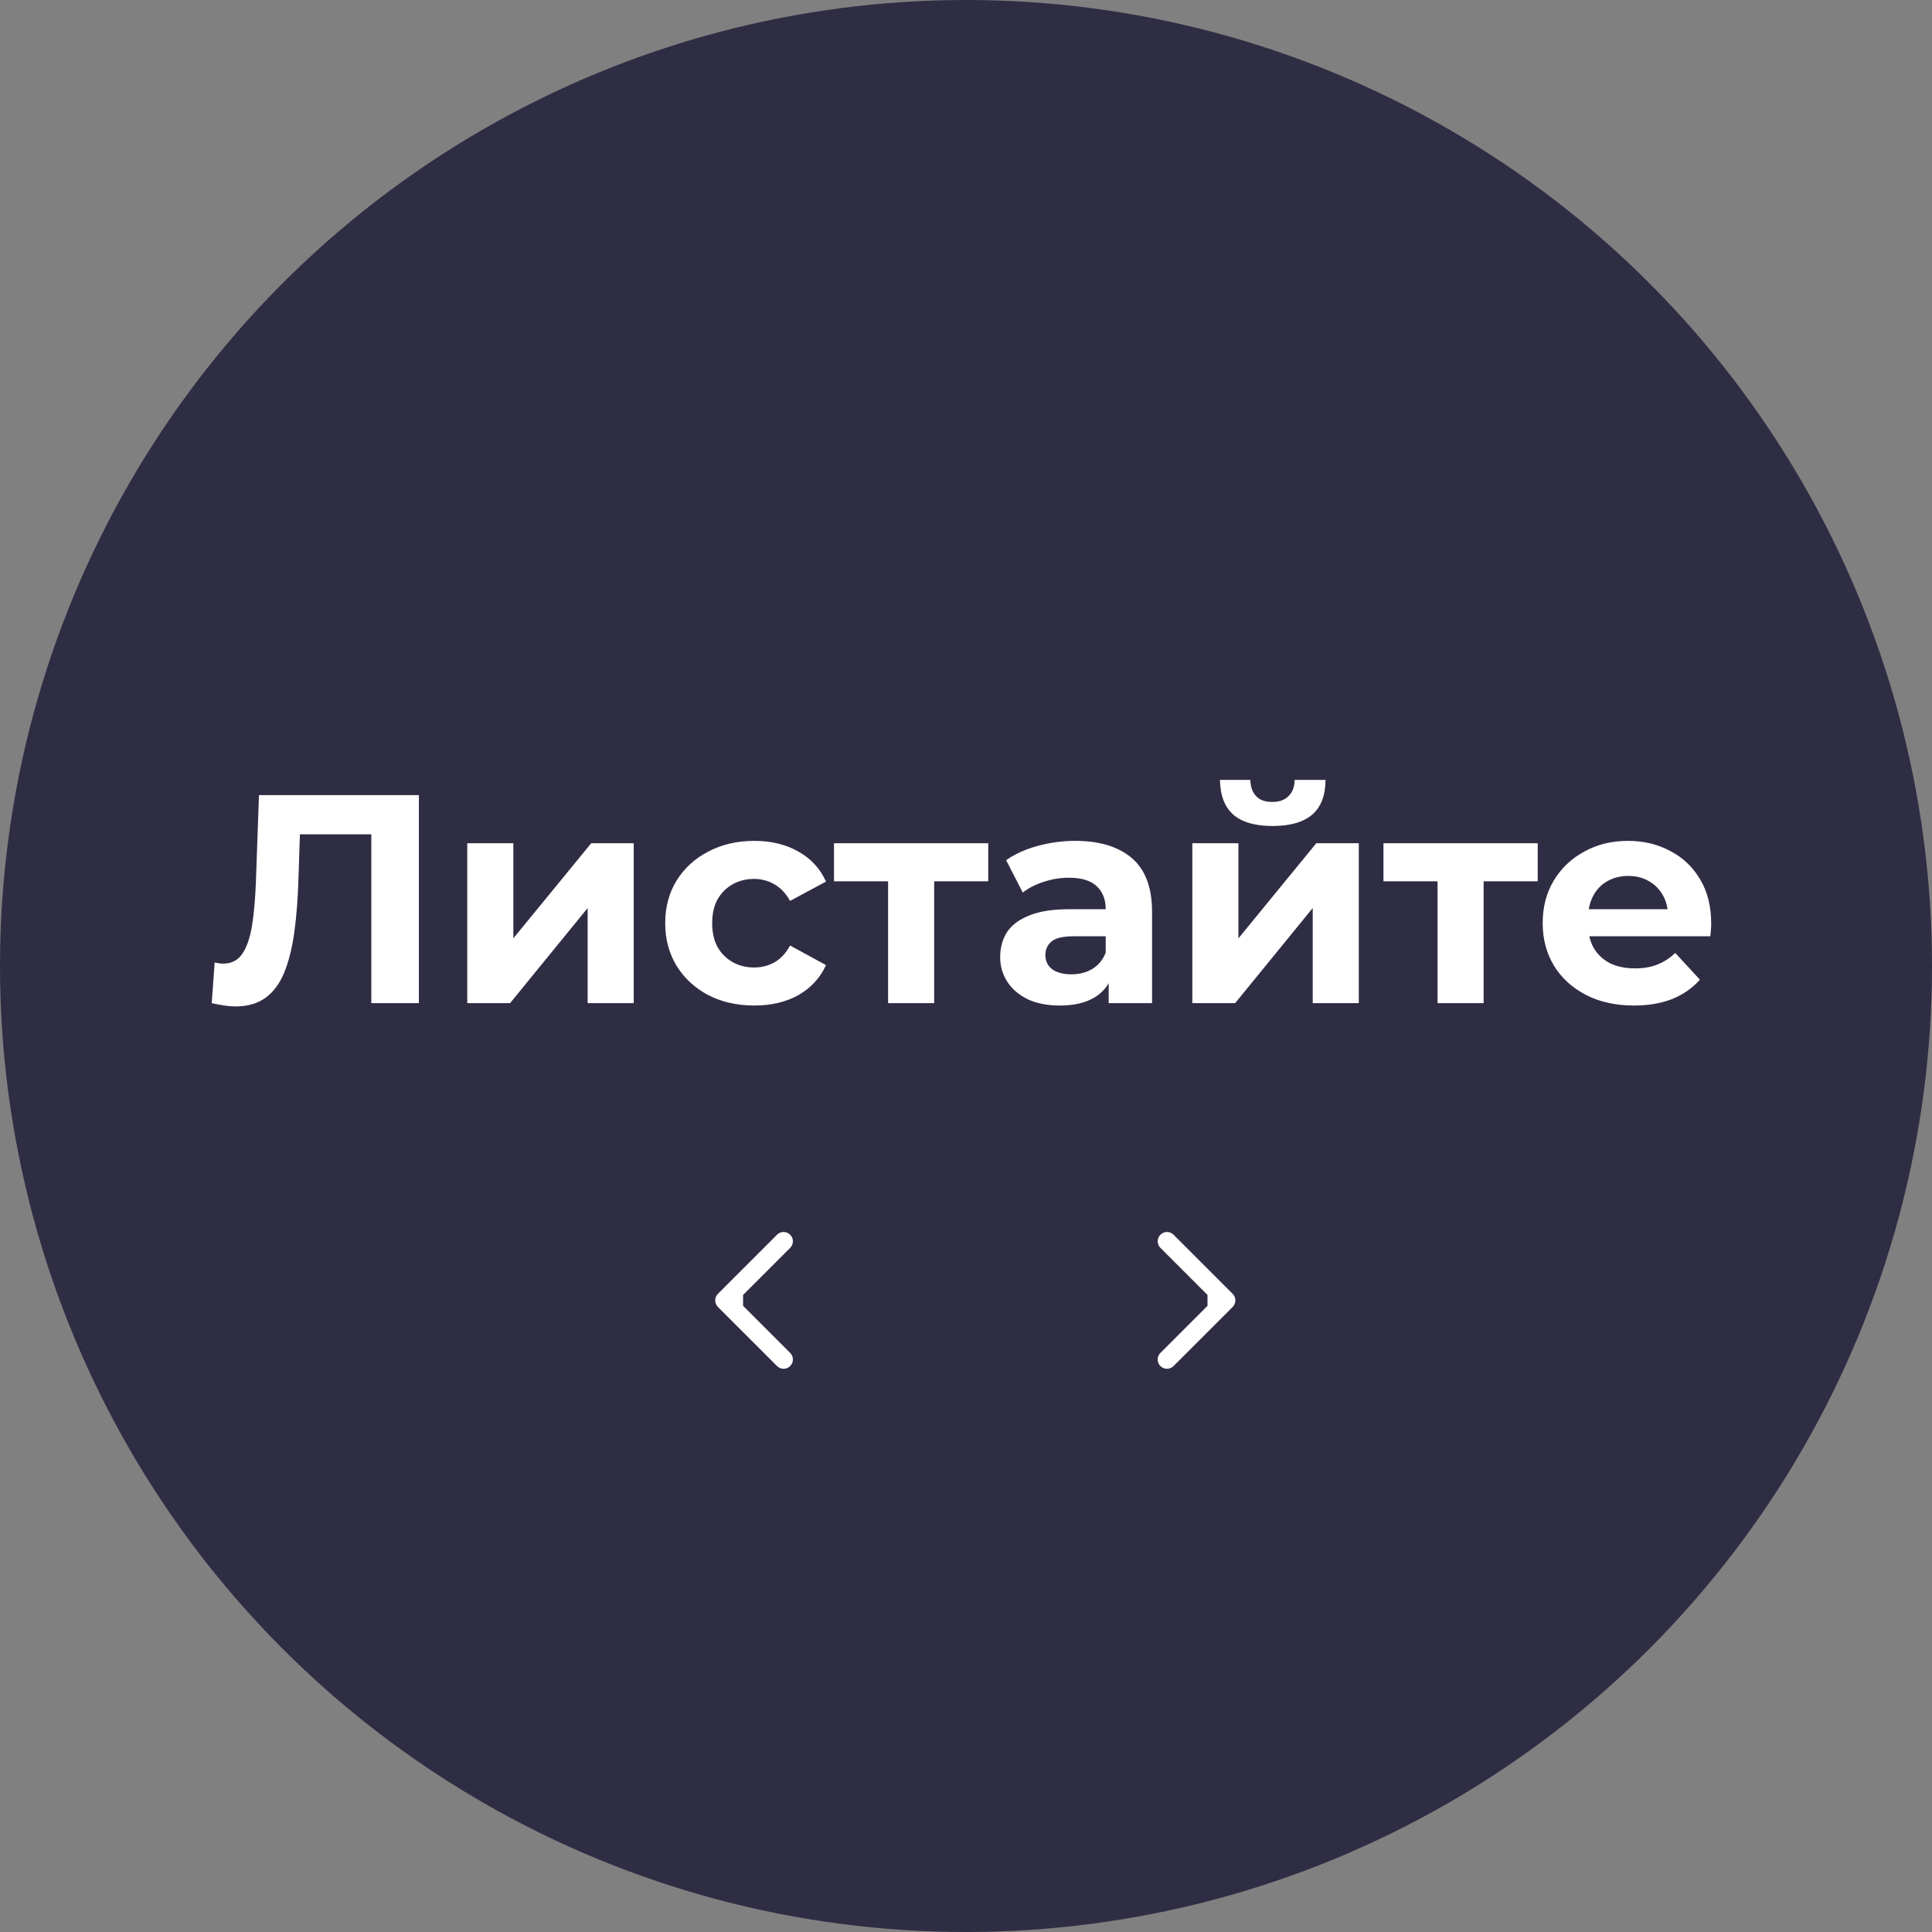
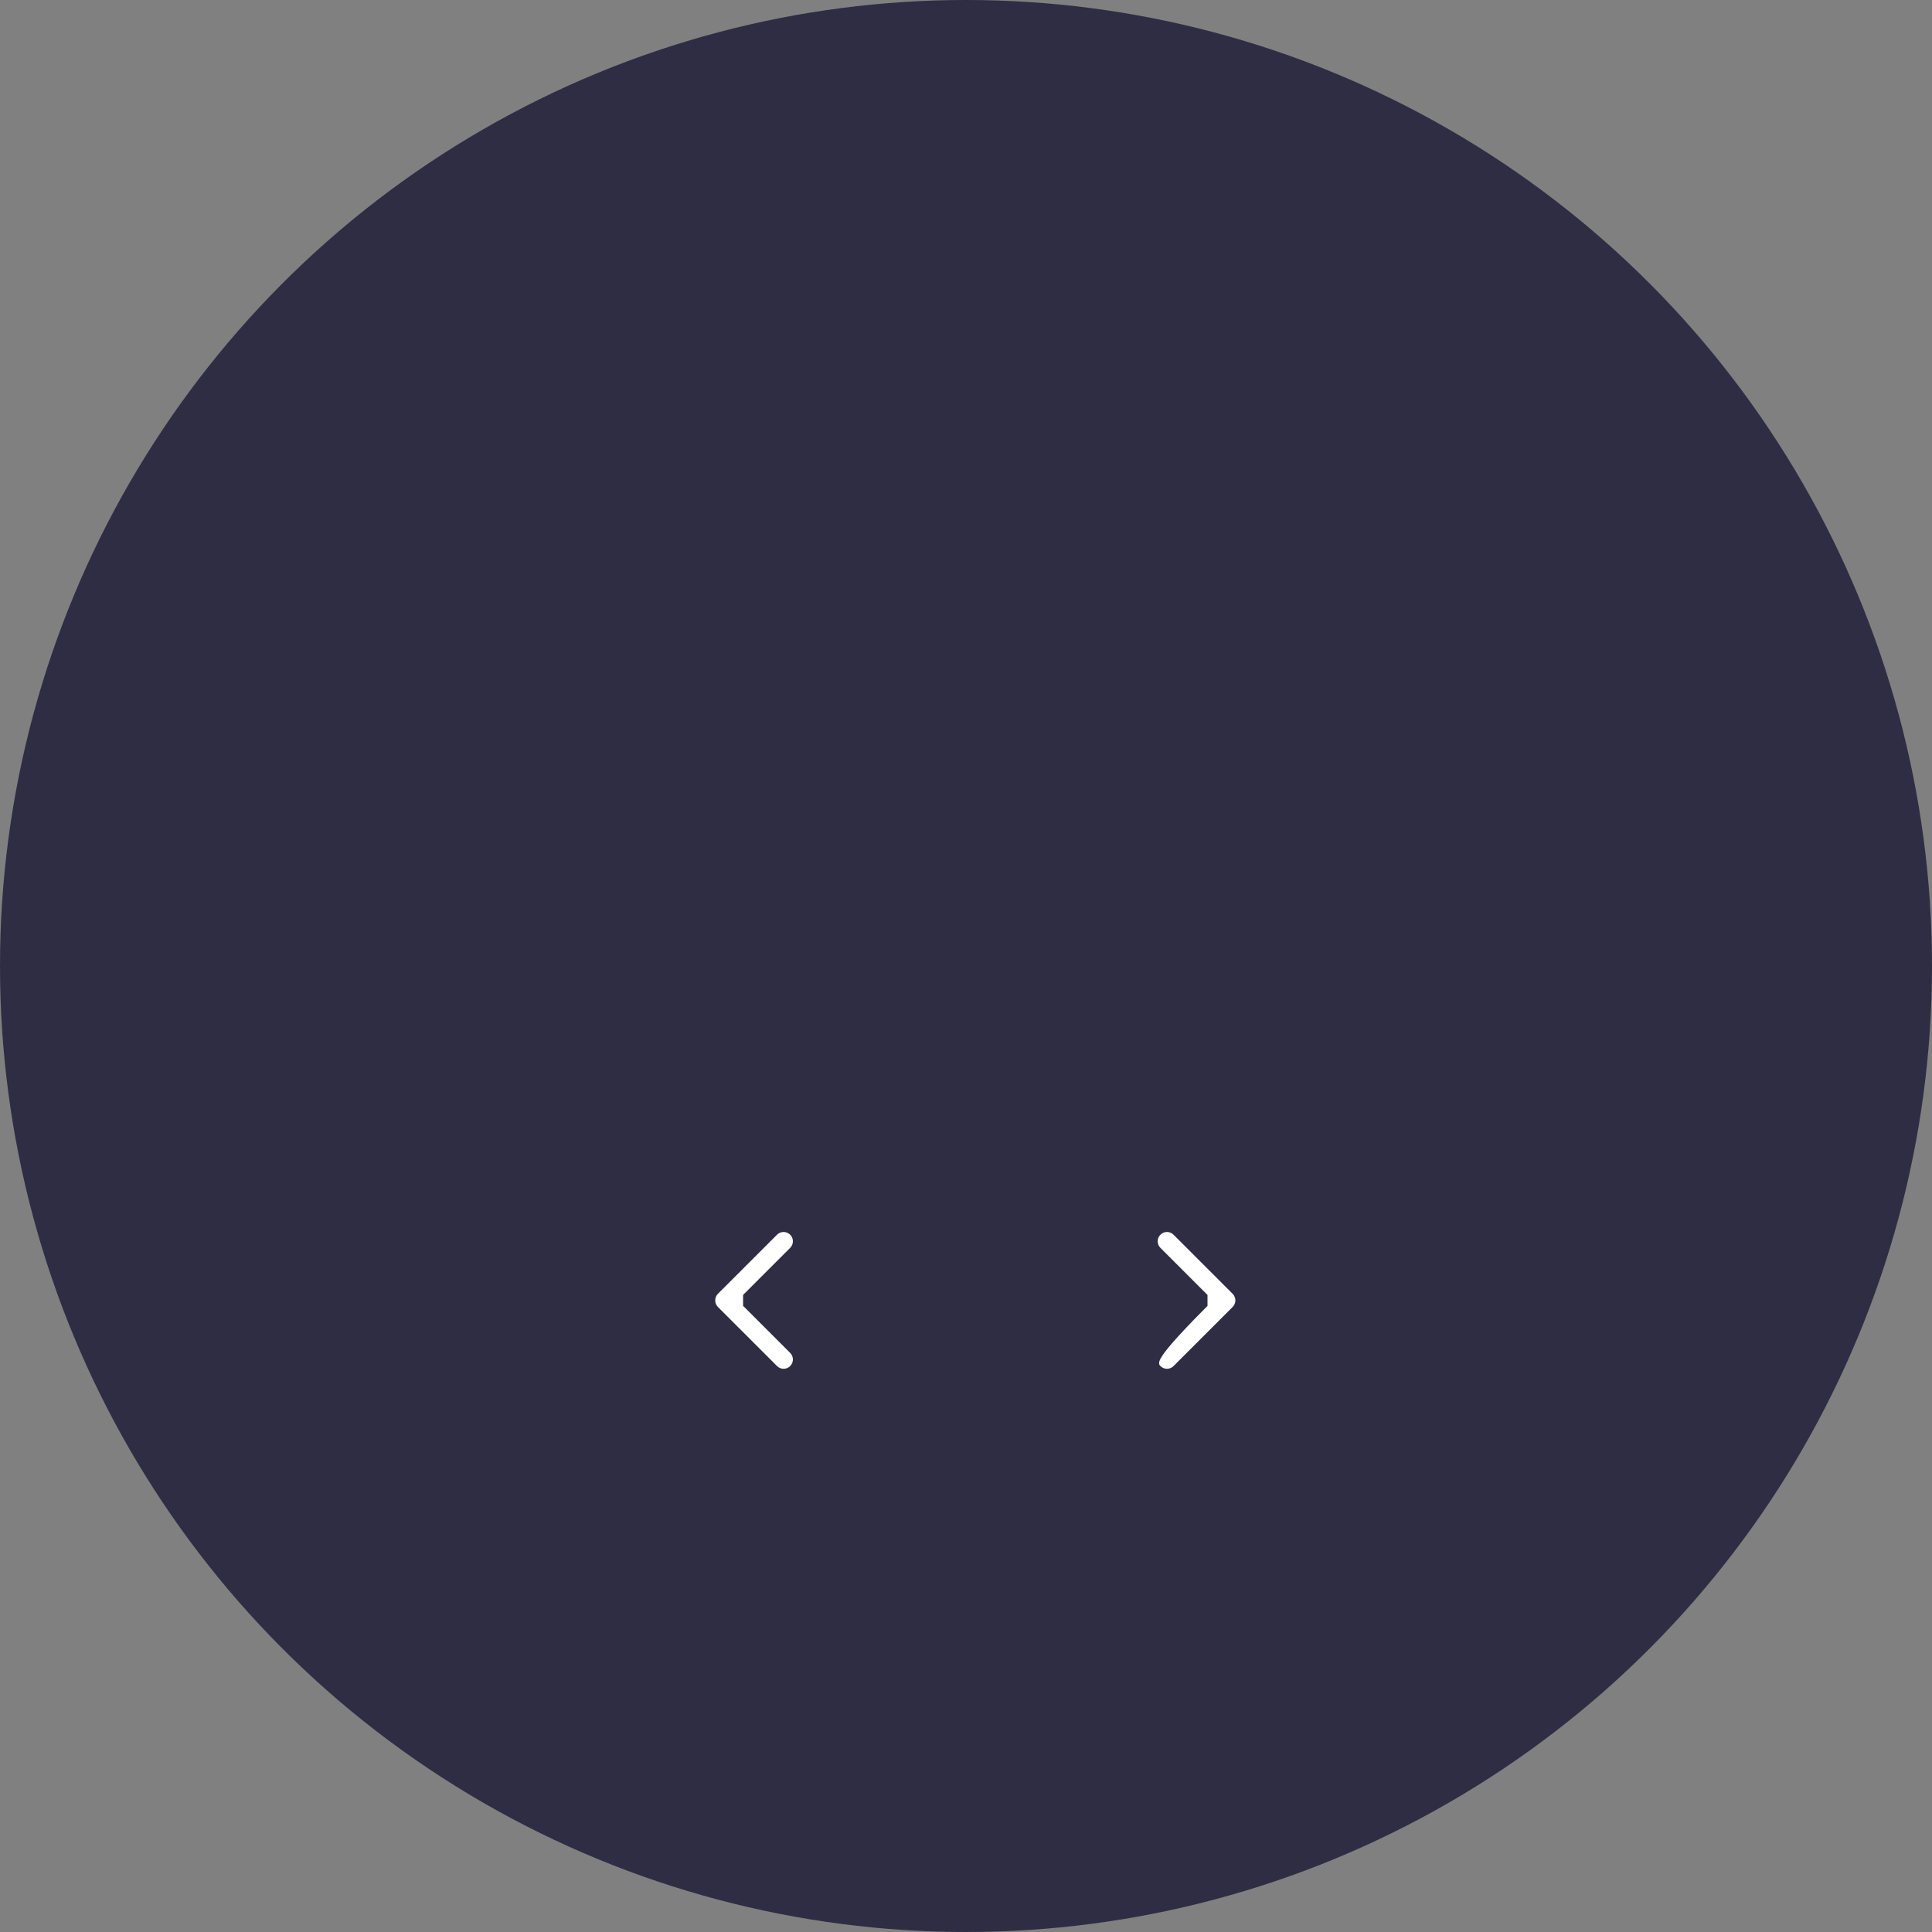
<svg xmlns="http://www.w3.org/2000/svg" width="104" height="104" viewBox="0 0 104 104" fill="none">
  <rect x="0" y="0" width="104" height="104" fill="#808080" stroke="none" />
  <circle cx="52" cy="52" r="52" fill="#2E2D44" />
-   <path d="M12.676 54.176C12.484 54.176 12.281 54.16 12.068 54.128C11.865 54.096 11.641 54.053 11.396 54L11.556 51.808C11.705 51.851 11.86 51.872 12.02 51.872C12.457 51.872 12.799 51.696 13.044 51.344C13.289 50.981 13.465 50.464 13.572 49.792C13.678 49.12 13.748 48.304 13.78 47.344L13.94 42.8H22.548V54H19.988V44.32L20.58 44.912H15.636L16.164 44.288L16.068 47.248C16.036 48.347 15.961 49.323 15.844 50.176C15.726 51.029 15.545 51.755 15.3 52.352C15.055 52.949 14.719 53.403 14.292 53.712C13.865 54.021 13.326 54.176 12.676 54.176ZM25.153 54V45.392H27.633V50.512L31.825 45.392H34.113V54H31.633V48.88L27.457 54H25.153ZM40.608 54.128C39.681 54.128 38.854 53.941 38.129 53.568C37.403 53.184 36.833 52.656 36.416 51.984C36.011 51.312 35.809 50.549 35.809 49.696C35.809 48.832 36.011 48.069 36.416 47.408C36.833 46.736 37.403 46.213 38.129 45.84C38.854 45.456 39.681 45.264 40.608 45.264C41.515 45.264 42.304 45.456 42.977 45.84C43.648 46.213 44.145 46.752 44.465 47.456L42.529 48.496C42.304 48.091 42.022 47.792 41.681 47.6C41.35 47.408 40.987 47.312 40.593 47.312C40.166 47.312 39.782 47.408 39.441 47.6C39.099 47.792 38.827 48.064 38.624 48.416C38.432 48.768 38.337 49.195 38.337 49.696C38.337 50.197 38.432 50.624 38.624 50.976C38.827 51.328 39.099 51.6 39.441 51.792C39.782 51.984 40.166 52.08 40.593 52.08C40.987 52.08 41.35 51.989 41.681 51.808C42.022 51.616 42.304 51.312 42.529 50.896L44.465 51.952C44.145 52.645 43.648 53.184 42.977 53.568C42.304 53.941 41.515 54.128 40.608 54.128ZM47.806 54V46.864L48.366 47.44H44.894V45.392H53.198V47.44H49.726L50.286 46.864V54H47.806ZM59.68 54V52.32L59.52 51.952V48.944C59.52 48.411 59.355 47.995 59.024 47.696C58.704 47.397 58.208 47.248 57.536 47.248C57.078 47.248 56.624 47.323 56.176 47.472C55.739 47.611 55.365 47.803 55.056 48.048L54.16 46.304C54.63 45.973 55.195 45.717 55.856 45.536C56.517 45.355 57.19 45.264 57.872 45.264C59.184 45.264 60.203 45.573 60.928 46.192C61.654 46.811 62.016 47.776 62.016 49.088V54H59.68ZM57.056 54.128C56.384 54.128 55.808 54.016 55.328 53.792C54.848 53.557 54.48 53.243 54.224 52.848C53.968 52.453 53.84 52.011 53.84 51.52C53.84 51.008 53.963 50.56 54.208 50.176C54.464 49.792 54.864 49.493 55.408 49.28C55.952 49.056 56.661 48.944 57.536 48.944H59.824V50.4H57.808C57.221 50.4 56.816 50.496 56.592 50.688C56.379 50.88 56.272 51.12 56.272 51.408C56.272 51.728 56.395 51.984 56.64 52.176C56.896 52.357 57.243 52.448 57.68 52.448C58.096 52.448 58.469 52.352 58.8 52.16C59.131 51.957 59.371 51.664 59.52 51.28L59.904 52.432C59.723 52.987 59.392 53.408 58.912 53.696C58.432 53.984 57.813 54.128 57.056 54.128ZM64.184 54V45.392H66.664V50.512L70.856 45.392H73.144V54H70.664V48.88L66.488 54H64.184ZM68.504 44.464C67.566 44.464 66.862 44.261 66.392 43.856C65.923 43.44 65.683 42.816 65.672 41.984H67.304C67.315 42.347 67.416 42.635 67.608 42.848C67.8 43.061 68.094 43.168 68.488 43.168C68.872 43.168 69.166 43.061 69.368 42.848C69.582 42.635 69.688 42.347 69.688 41.984H71.352C71.352 42.816 71.112 43.44 70.632 43.856C70.152 44.261 69.443 44.464 68.504 44.464ZM77.384 54V46.864L77.944 47.44H74.472V45.392H82.776V47.44H79.304L79.864 46.864V54H77.384ZM87.955 54.128C86.974 54.128 86.109 53.936 85.363 53.552C84.627 53.168 84.056 52.645 83.651 51.984C83.246 51.312 83.043 50.549 83.043 49.696C83.043 48.832 83.24 48.069 83.635 47.408C84.04 46.736 84.59 46.213 85.283 45.84C85.976 45.456 86.76 45.264 87.635 45.264C88.478 45.264 89.235 45.445 89.907 45.808C90.59 46.16 91.128 46.672 91.523 47.344C91.918 48.005 92.115 48.8 92.115 49.728C92.115 49.824 92.109 49.936 92.099 50.064C92.088 50.181 92.078 50.293 92.067 50.4H85.075V48.944H90.755L89.795 49.376C89.795 48.928 89.704 48.539 89.523 48.208C89.341 47.877 89.091 47.621 88.771 47.44C88.451 47.248 88.078 47.152 87.651 47.152C87.224 47.152 86.846 47.248 86.515 47.44C86.195 47.621 85.944 47.883 85.763 48.224C85.582 48.555 85.491 48.949 85.491 49.408V49.792C85.491 50.261 85.592 50.677 85.795 51.04C86.008 51.392 86.302 51.664 86.675 51.856C87.059 52.037 87.507 52.128 88.019 52.128C88.478 52.128 88.877 52.059 89.219 51.92C89.571 51.781 89.891 51.573 90.179 51.296L91.507 52.736C91.112 53.184 90.616 53.531 90.019 53.776C89.421 54.011 88.734 54.128 87.955 54.128Z" fill="white" />
  <path d="M38.646 69.646C38.451 69.842 38.451 70.158 38.646 70.354L41.828 73.535C42.024 73.731 42.34 73.731 42.535 73.535C42.731 73.34 42.731 73.024 42.535 72.828L39.707 70L42.535 67.172C42.731 66.976 42.731 66.66 42.535 66.465C42.34 66.269 42.024 66.269 41.828 66.465L38.646 69.646ZM39 70.5H40V69.5H39V70.5Z" fill="white" />
-   <path d="M66.354 70.354C66.549 70.158 66.549 69.842 66.354 69.646L63.172 66.465C62.976 66.269 62.66 66.269 62.465 66.465C62.269 66.66 62.269 66.976 62.465 67.172L65.293 70L62.465 72.828C62.269 73.024 62.269 73.34 62.465 73.535C62.66 73.731 62.976 73.731 63.172 73.535L66.354 70.354ZM66 69.5L65 69.5L65 70.5L66 70.5L66 69.5Z" fill="white" />
+   <path d="M66.354 70.354C66.549 70.158 66.549 69.842 66.354 69.646L63.172 66.465C62.976 66.269 62.66 66.269 62.465 66.465C62.269 66.66 62.269 66.976 62.465 67.172L65.293 70C62.269 73.024 62.269 73.34 62.465 73.535C62.66 73.731 62.976 73.731 63.172 73.535L66.354 70.354ZM66 69.5L65 69.5L65 70.5L66 70.5L66 69.5Z" fill="white" />
</svg>